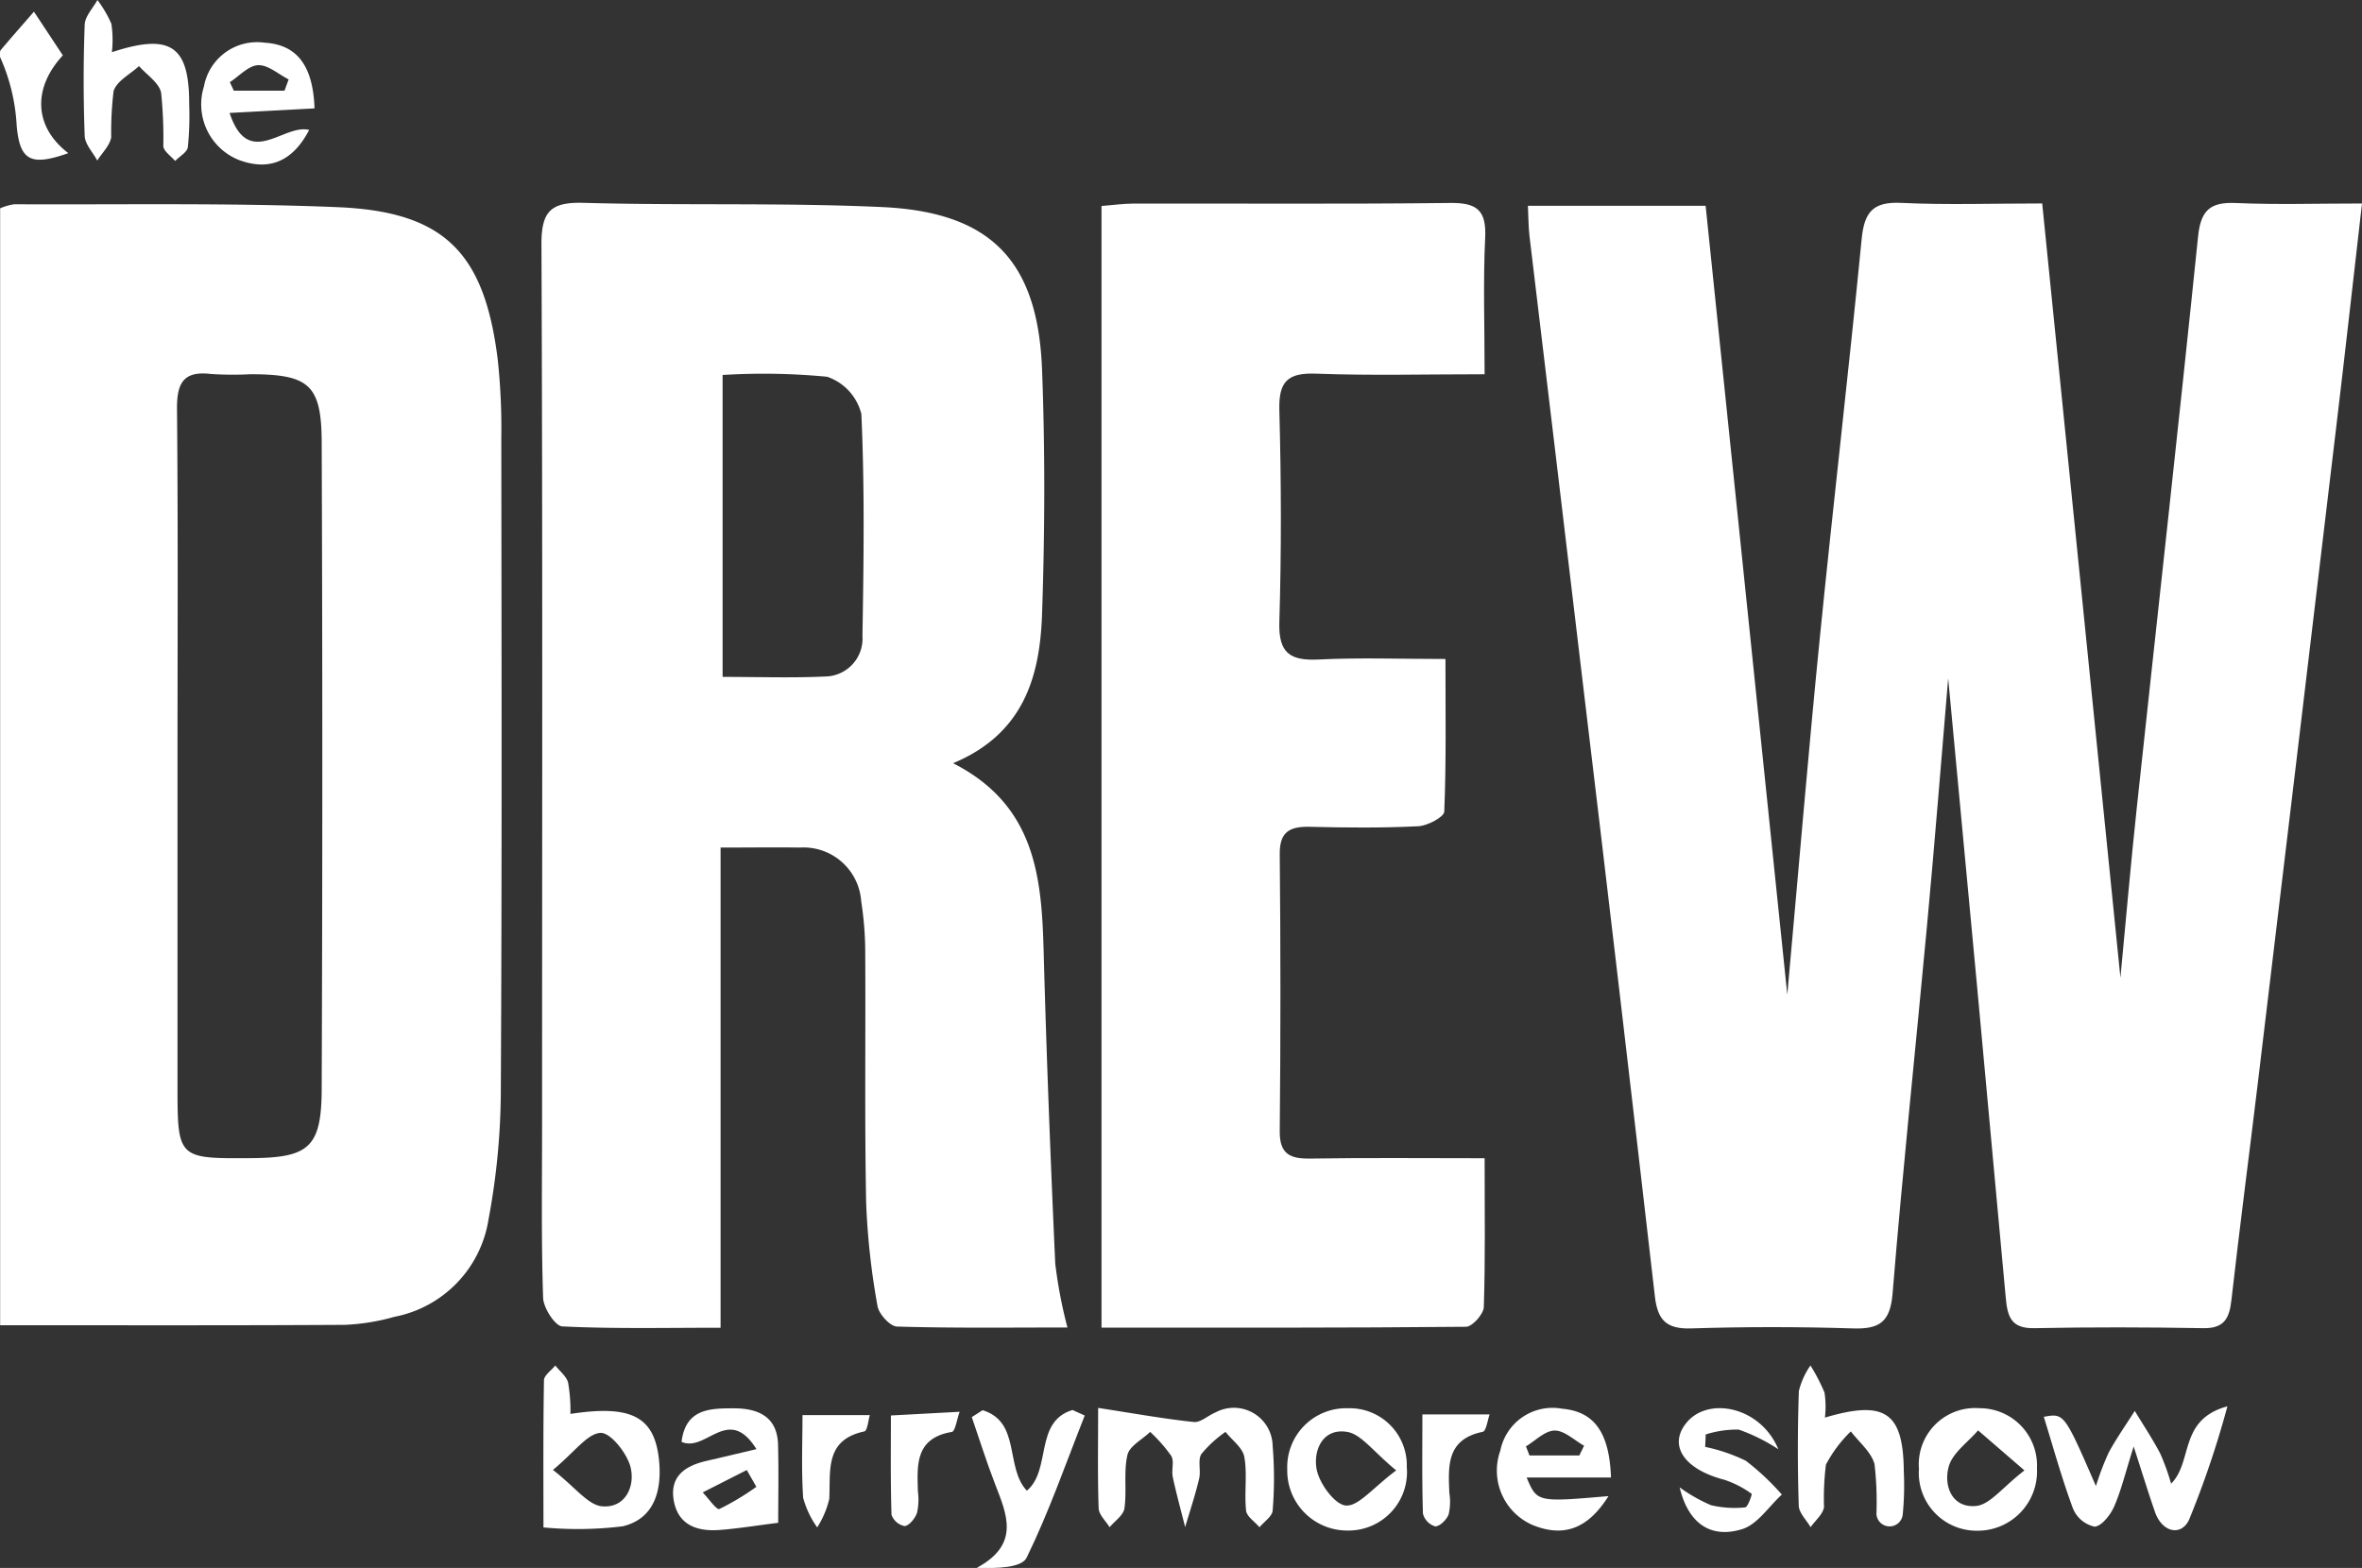
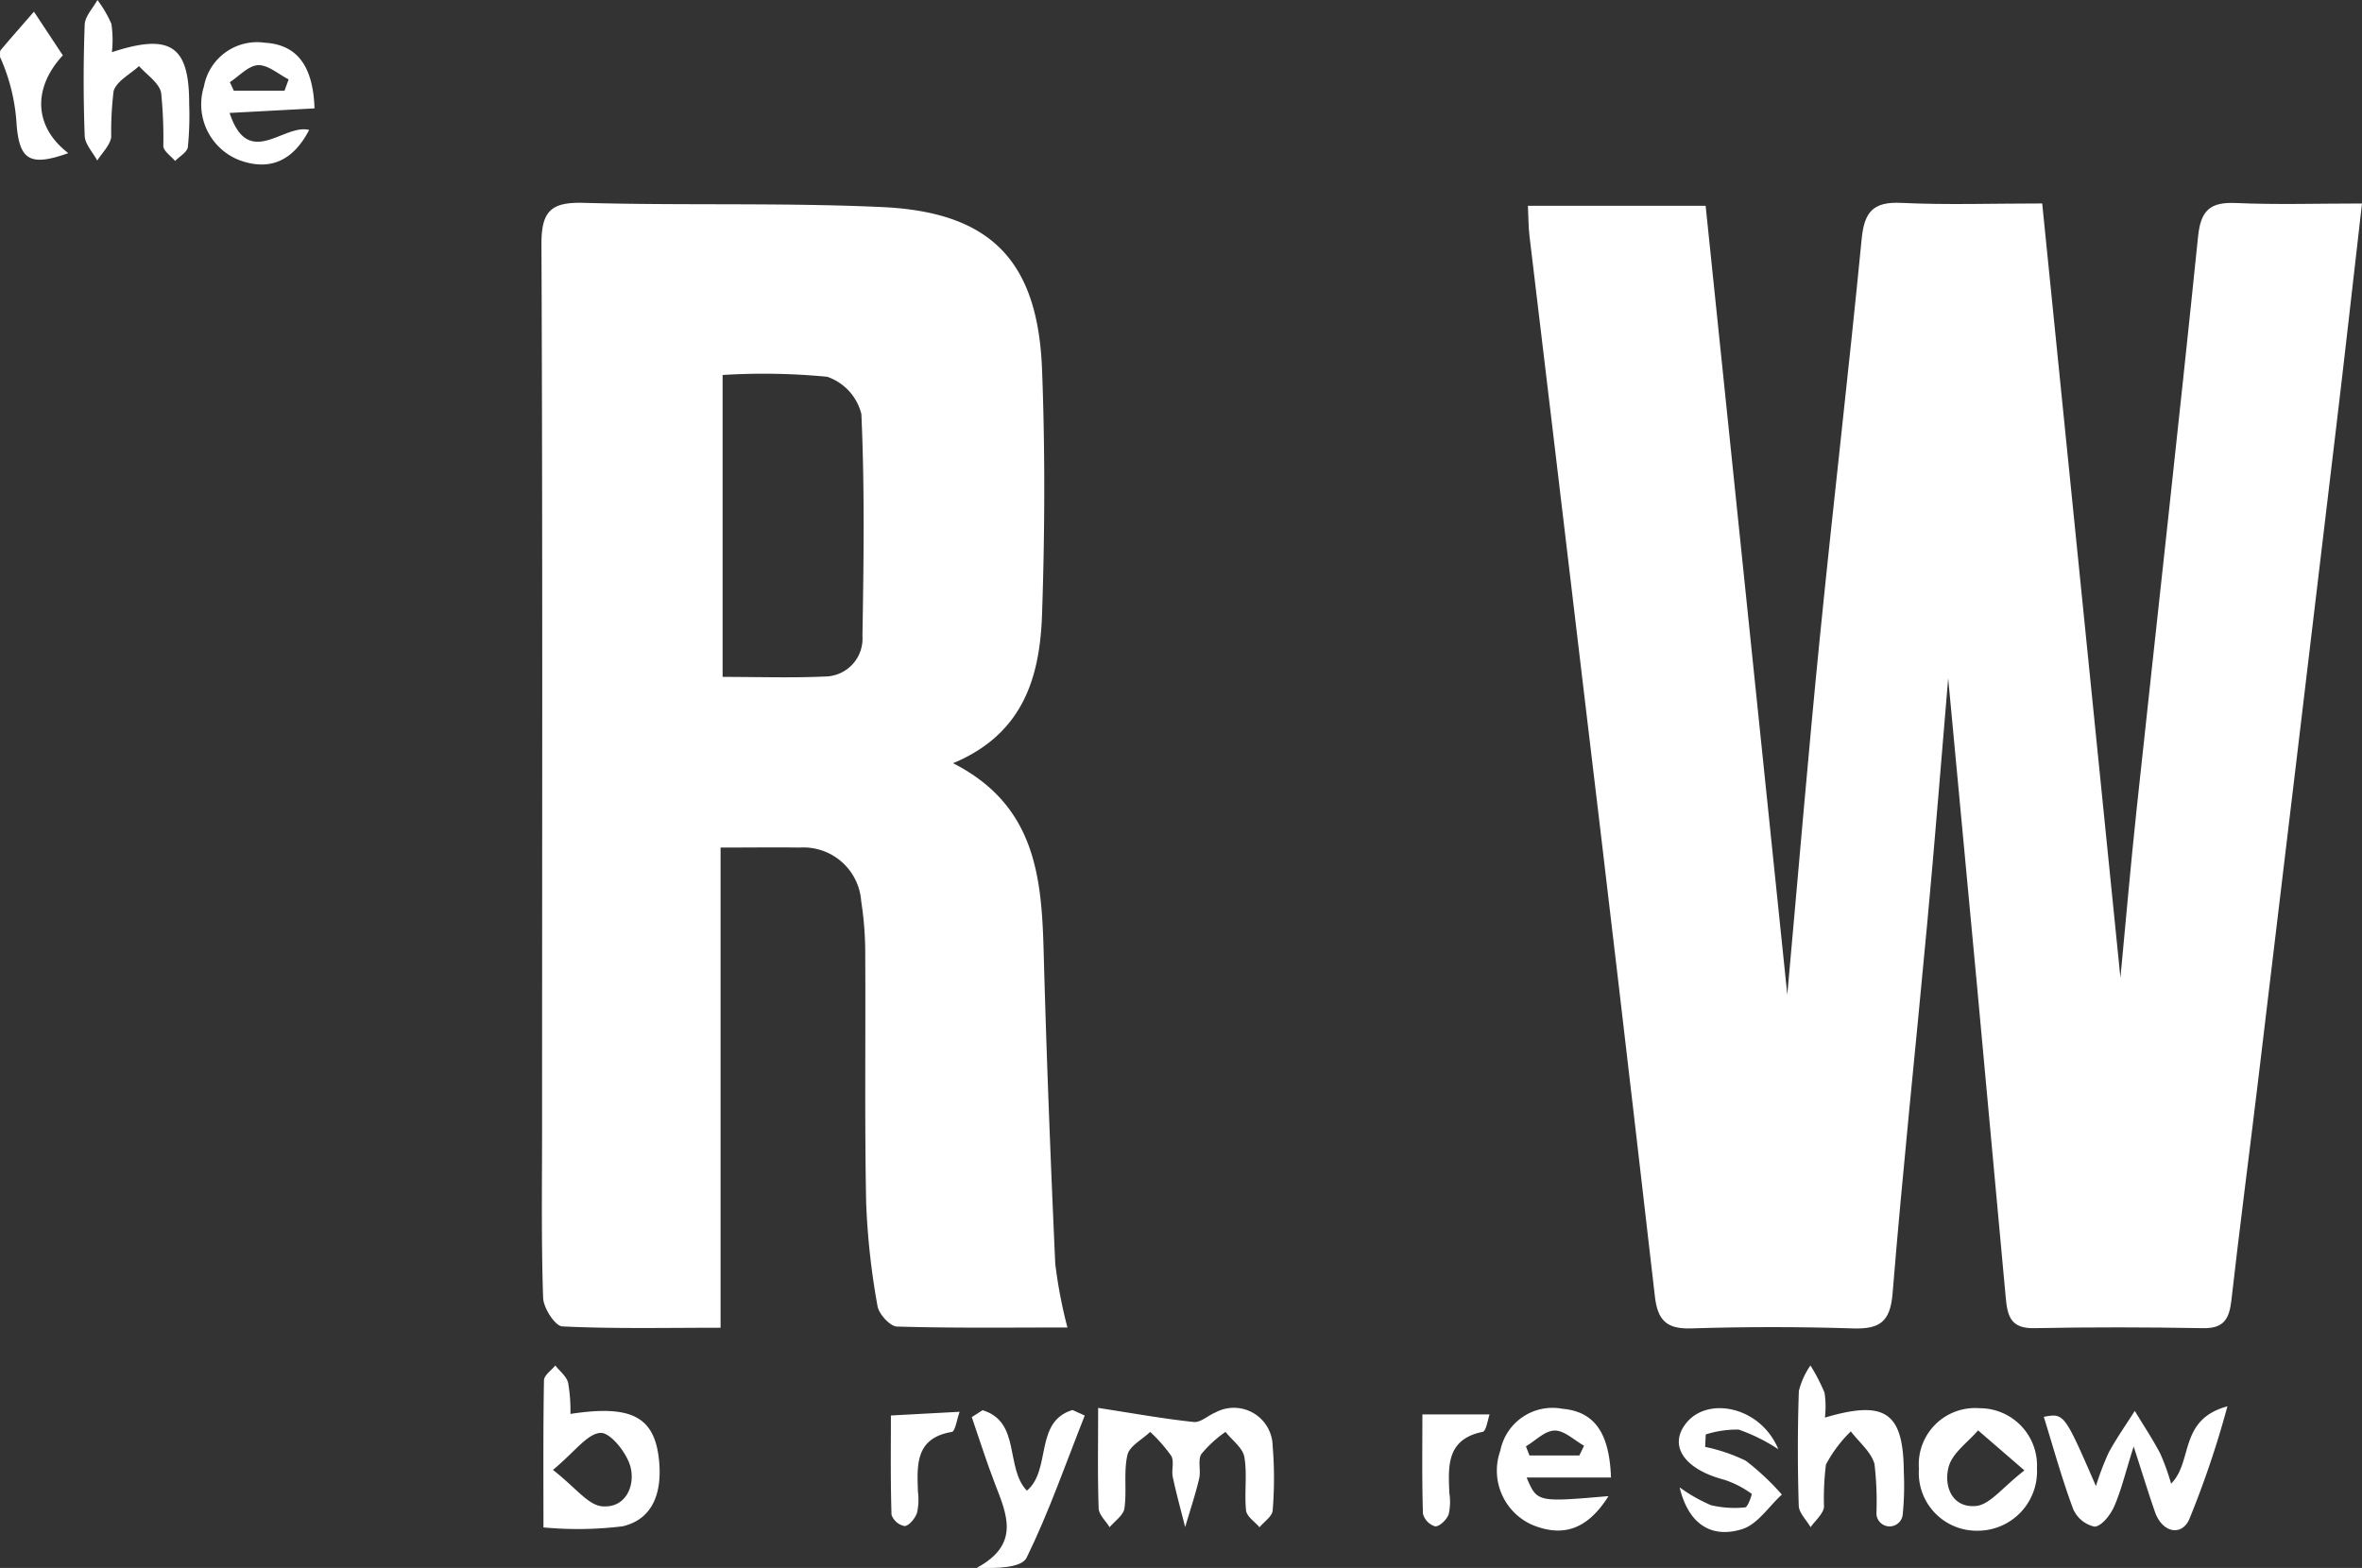
<svg xmlns="http://www.w3.org/2000/svg" id="Group_26" data-name="Group 26" width="123.221" height="81.816" viewBox="0 0 123.221 81.816">
  <rect x="0" y="0" width="123.221" height="81.816" fill="#333333" stroke="none" />
  <defs>
    <clipPath id="clip-path">
      <rect id="Rectangle_425" data-name="Rectangle 425" width="123.221" height="81.816" fill="#fff" />
    </clipPath>
  </defs>
  <g id="Group_25" data-name="Group 25" clip-path="url(#clip-path)">
    <path id="Path_73" data-name="Path 73" d="M255.362,28.158c-.474,4.122-.9,7.96-1.36,11.794q-2.027,17.041-4.072,34.08c-.455,3.786-.952,7.566-1.381,11.355-.108.952-.379,1.476-1.468,1.457-2.939-.051-5.88-.058-8.819,0-1.237.026-1.4-.639-1.488-1.629q-1.47-16.119-3-32.279c-.365,4.293-.7,8.577-1.1,12.857-.593,6.413-1.277,12.819-1.8,19.238-.123,1.5-.684,1.87-2.073,1.826q-4.218-.134-8.442,0c-1.286.039-1.743-.433-1.886-1.674q-1.873-16.306-3.83-32.6-1.347-11.36-2.71-22.717c-.058-.483-.053-.975-.084-1.587h9.272c1.406,13.586,2.807,27.124,4.26,41.163.589-6.513,1.09-12.538,1.69-18.553.695-6.966,1.512-13.921,2.191-20.889.138-1.415.609-1.943,2.065-1.873,2.362.113,4.733.03,7.352.03l4.081,40.4c.3-3.168.547-6.01.851-8.845,1.066-9.946,2.181-19.886,3.2-29.837.142-1.383.649-1.8,1.981-1.741,2.1.094,4.215.025,6.568.025" transform="translate(-132.141 -17.54)" fill="#fff" />
-     <path id="Path_74" data-name="Path 74" d="M.019,86.821V28.537a2.87,2.87,0,0,1,.735-.211c5.623.027,11.252-.081,16.866.151,5.554.23,7.652,2.354,8.351,7.894a33.276,33.276,0,0,1,.193,4.115c.013,11.437.037,22.874-.026,34.311a37.082,37.082,0,0,1-.641,6.5,6.144,6.144,0,0,1-4.909,5.081,11.161,11.161,0,0,1-2.583.42c-5.922.036-11.845.019-17.986.019M9.272,57.583V74.272c0,3.855,0,3.855,3.856,3.827,3-.022,3.655-.564,3.666-3.6q.064-16.877,0-33.754c-.011-3.012-.667-3.546-3.714-3.55a17.591,17.591,0,0,1-2.061-.013c-1.454-.175-1.785.491-1.773,1.84.059,6.188.026,12.376.026,18.564" transform="translate(-0.012 -17.667)" fill="#fff" />
    <path id="Path_75" data-name="Path 75" d="M102.5,86.809c-3.058,0-5.973.039-8.884-.049-.363-.011-.949-.654-1.017-1.072a38.186,38.186,0,0,1-.592-5.38c-.085-4.313-.023-8.628-.048-12.942a17.6,17.6,0,0,0-.211-2.8,3.018,3.018,0,0,0-3.2-2.8c-1.3-.018-2.595,0-4.136,0V86.822c-2.915,0-5.591.061-8.258-.07-.374-.018-.986-.966-1-1.5-.1-3-.054-6-.054-9,0-15.318.033-30.637-.033-45.955-.008-1.756.51-2.22,2.211-2.172,5.185.146,10.381-.018,15.56.22,5.672.261,8.129,2.8,8.345,8.489.162,4.243.144,8.5,0,12.745-.11,3.232-.936,6.237-4.642,7.786,4.294,2.185,4.62,5.928,4.725,9.82.147,5.43.359,10.859.605,16.286a24.609,24.609,0,0,0,.636,3.337M84.518,52.861c1.871,0,3.605.059,5.334-.02a1.978,1.978,0,0,0,1.961-2.116c.065-3.861.119-7.727-.056-11.581A2.756,2.756,0,0,0,89.974,37.2a34.611,34.611,0,0,0-5.456-.093Z" transform="translate(-46.821 -17.54)" fill="#fff" />
-     <path id="Path_76" data-name="Path 76" d="M172.713,77.989c0,2.794.04,5.284-.043,7.771-.012.368-.6,1.026-.924,1.029-6.3.062-12.6.046-19.019.046V28.307c.6-.047,1.144-.125,1.691-.126,5.5-.009,11,.032,16.5-.032,1.369-.016,1.893.36,1.824,1.8-.111,2.292-.03,4.594-.03,7.138-3.08,0-5.938.076-8.79-.031-1.481-.055-1.958.4-1.918,1.9.1,3.685.111,7.377,0,11.061-.05,1.633.567,2.028,2.06,1.954,2.109-.105,4.227-.027,6.606-.027,0,2.766.044,5.367-.062,7.962-.012.286-.874.742-1.36.766-1.87.092-3.749.076-5.623.029-1.052-.026-1.617.224-1.6,1.442q.071,7.218,0,14.438c-.011,1.215.549,1.448,1.606,1.431,2.93-.047,5.862-.017,9.086-.017" transform="translate(-95.263 -17.558)" fill="#fff" />
    <path id="Path_77" data-name="Path 77" d="M152.22,195.249c1.868.287,3.426.57,5,.736.356.038.746-.345,1.134-.5a2.023,2.023,0,0,1,2.979,1.753,20.478,20.478,0,0,1,0,3.366c-.022.306-.447.584-.686.874-.244-.289-.665-.559-.7-.87-.1-.926.07-1.889-.092-2.8-.085-.479-.64-.874-.982-1.307a6.278,6.278,0,0,0-1.258,1.154c-.2.32-.016.864-.116,1.281-.2.854-.483,1.69-.731,2.534-.219-.871-.459-1.737-.646-2.615-.077-.361.086-.818-.079-1.1a7.969,7.969,0,0,0-1.1-1.253c-.413.4-1.076.733-1.185,1.2-.207.892-.027,1.868-.157,2.788-.05.358-.5.659-.774.986-.2-.328-.559-.651-.571-.985-.059-1.66-.027-3.324-.027-5.237" transform="translate(-94.941 -121.785)" fill="#fff" />
    <path id="Path_78" data-name="Path 78" d="M288.062,197.134c-.443,1.4-.654,2.31-1.025,3.147-.193.435-.658,1.022-1.018,1.034a1.584,1.584,0,0,1-1.117-.93c-.583-1.567-1.028-3.186-1.528-4.8,1.065-.193,1.065-.193,2.72,3.613a14.477,14.477,0,0,1,.667-1.75c.408-.748.9-1.45,1.359-2.171.447.74.929,1.462,1.329,2.226a12.05,12.05,0,0,1,.566,1.57c1.154-1.147.38-3.342,2.938-4.036a49.508,49.508,0,0,1-2.005,5.929c-.413.86-1.4.657-1.774-.416-.34-.975-.641-1.963-1.113-3.419" transform="translate(-176.753 -121.655)" fill="#fff" />
    <path id="Path_79" data-name="Path 79" d="M76.764,191.9c3.19-.488,4.4.146,4.621,2.454.145,1.529-.237,3.016-1.9,3.411a19.178,19.178,0,0,1-4.133.058c0-2.627-.018-5.151.027-7.673,0-.262.385-.518.591-.777.232.3.582.561.669.9a8.477,8.477,0,0,1,.12,1.633m-.915,2.914c1.181.92,1.824,1.824,2.55,1.9,1.216.12,1.756-1.028,1.5-2.047-.184-.723-1.04-1.8-1.558-1.782-.686.027-1.334.974-2.49,1.933" transform="translate(-47.001 -118.122)" fill="#fff" />
    <path id="Path_80" data-name="Path 80" d="M250.667,192.093c3.172-.944,4.1-.261,4.123,2.823a15.326,15.326,0,0,1-.057,2.237.688.688,0,0,1-1.371-.035,17.042,17.042,0,0,0-.1-2.6c-.171-.634-.806-1.143-1.235-1.708a6.865,6.865,0,0,0-1.3,1.735,14.417,14.417,0,0,0-.1,2.219c-.06.376-.459.7-.7,1.045-.216-.376-.606-.745-.618-1.127-.061-1.991-.062-3.986.006-5.976a3.975,3.975,0,0,1,.605-1.335,9.929,9.929,0,0,1,.733,1.414,4.8,4.8,0,0,1,.021,1.307" transform="translate(-155.472 -118.12)" fill="#fff" />
    <path id="Path_81" data-name="Path 81" d="M13.075,2.724c3.087-1.017,4.039-.312,4.032,2.709a16.446,16.446,0,0,1-.069,2.244c-.037.267-.432.483-.664.722-.215-.255-.59-.5-.616-.768a23.052,23.052,0,0,0-.115-2.8c-.116-.52-.751-.926-1.152-1.383-.461.426-1.16.776-1.326,1.3A17.432,17.432,0,0,0,13.04,7.16c-.069.433-.474.813-.728,1.217-.229-.428-.639-.85-.655-1.286-.072-1.934-.073-3.875,0-5.809.017-.435.432-.855.664-1.282a6.158,6.158,0,0,1,.728,1.243,5.709,5.709,0,0,1,.026,1.481" transform="translate(-7.238)" fill="#fff" />
-     <path id="Path_82" data-name="Path 82" d="M97.666,197.439c-1.472-2.348-2.615.188-3.906-.379.214-1.756,1.525-1.747,2.733-1.749,1.227,0,2.257.41,2.3,1.884.038,1.412.008,2.826.008,4.089-1.1.137-2.08.3-3.071.375-1.17.087-2.167-.265-2.382-1.566-.206-1.249.619-1.787,1.706-2.037.8-.184,1.592-.375,2.615-.616m-.007,1.967-.5-.876-2.3,1.168c.3.306.723.926.867.866a13.23,13.23,0,0,0,1.931-1.157" transform="translate(-58.204 -121.824)" fill="#fff" />
    <path id="Path_83" data-name="Path 83" d="M213.413,199.9c-1.072,1.707-2.331,2.156-3.933,1.514a3.093,3.093,0,0,1-1.707-3.89A2.775,2.775,0,0,1,211,195.337c1.659.145,2.463,1.218,2.546,3.589h-4.4c.545,1.291.545,1.291,4.267.971m-1.519-2.12.248-.51c-.511-.285-1.024-.795-1.533-.791s-1,.528-1.5.824l.185.477Z" transform="translate(-129.504 -121.829)" fill="#fff" />
    <path id="Path_84" data-name="Path 84" d="M135.3,195.548c2.012.6,1.169,3,2.315,4.2,1.294-1.087.371-3.6,2.378-4.211l.641.289c-.984,2.486-1.861,5.023-3.032,7.417-.261.534-1.551.566-2.6.53,2.288-1.23,1.56-2.8.948-4.387-.442-1.144-.809-2.317-1.209-3.477l.556-.357" transform="translate(-84.045 -121.963)" fill="#fff" />
-     <path id="Path_85" data-name="Path 85" d="M181.671,201.679a3.126,3.126,0,0,1-3.192-3.191,3.073,3.073,0,0,1,3.169-3.189,2.98,2.98,0,0,1,3.067,3.07,3.05,3.05,0,0,1-3.044,3.311m2.491-3.138c-1.208-.99-1.819-1.886-2.558-2.009-1.283-.213-1.786.978-1.587,1.975.147.737.954,1.831,1.524,1.867.658.041,1.377-.9,2.622-1.834" transform="translate(-111.325 -121.816)" fill="#fff" />
    <path id="Path_86" data-name="Path 86" d="M33.564,10.461c-.86,1.654-2.095,2.154-3.667,1.567a3.125,3.125,0,0,1-1.823-3.835A2.818,2.818,0,0,1,31.249,5.91c1.667.1,2.517,1.184,2.594,3.427l-4.43.237c.983,2.983,2.822.543,4.15.888M32.277,8.413l.217-.589c-.532-.269-1.073-.762-1.595-.742-.5.02-.983.569-1.473.886l.207.445Z" transform="translate(-17.435 -3.681)" fill="#fff" />
    <path id="Path_87" data-name="Path 87" d="M266.052,198.409a2.939,2.939,0,0,1,3.16-3.117,2.988,2.988,0,0,1,3,3.138,3.094,3.094,0,0,1-3.1,3.254,3.016,3.016,0,0,1-3.053-3.275m5.5.129-2.418-2.09c-.532.622-1.33,1.17-1.53,1.885-.284,1.017.177,2.179,1.424,2.06.727-.069,1.374-.969,2.524-1.854" transform="translate(-165.948 -121.811)" fill="#fff" />
    <path id="Path_88" data-name="Path 88" d="M234.145,197.3a9.06,9.06,0,0,1,2.122.724,13.238,13.238,0,0,1,1.879,1.764c-.68.62-1.263,1.545-2.059,1.8-1.634.514-2.82-.275-3.273-2.175a8.526,8.526,0,0,0,1.631.928,5.335,5.335,0,0,0,1.789.115c.136-.01.369-.688.335-.709a5.226,5.226,0,0,0-1.417-.729c-2.123-.55-2.97-1.82-1.949-3.015,1.143-1.338,3.843-.793,4.76,1.421a9.375,9.375,0,0,0-2.066-1.026,5.346,5.346,0,0,0-1.722.253q-.015.327-.029.654" transform="translate(-145.19 -121.801)" fill="#fff" />
    <path id="Path_89" data-name="Path 89" d="M3.563,9.006C1.575,9.713,1.031,9.371.87,7.571A10.01,10.01,0,0,0,0,3.983c.011-.122-.024-.282.041-.359.567-.674,1.151-1.333,1.73-2l1.507,2.28C1.725,5.58,1.732,7.6,3.563,9.006" transform="translate(0 -1.015)" fill="#fff" />
    <path id="Path_90" data-name="Path 90" d="M123.514,195.983l3.587-.193c-.151.41-.23,1.02-.407,1.051-1.916.324-1.815,1.723-1.769,3.121a3.161,3.161,0,0,1-.049,1.106c-.1.285-.4.657-.642.687a.912.912,0,0,1-.687-.589c-.057-1.765-.032-3.533-.032-5.183" transform="translate(-77.038 -122.123)" fill="#fff" />
-     <path id="Path_91" data-name="Path 91" d="M114.744,196.256c-.082.261-.128.815-.286.849-2.081.446-1.755,2.048-1.831,3.524a4.768,4.768,0,0,1-.629,1.484,4.785,4.785,0,0,1-.732-1.542c-.1-1.459-.035-2.93-.035-4.315Z" transform="translate(-69.366 -122.414)" fill="#fff" />
    <path id="Path_92" data-name="Path 92" d="M200.713,196.15c-.1.28-.176.873-.361.911-1.891.384-1.8,1.783-1.739,3.193a2.936,2.936,0,0,1-.036,1.111c-.1.275-.458.63-.7.629a.934.934,0,0,1-.641-.665c-.056-1.729-.03-3.461-.03-5.178Z" transform="translate(-123.003 -122.347)" fill="#fff" />
  </g>
</svg>